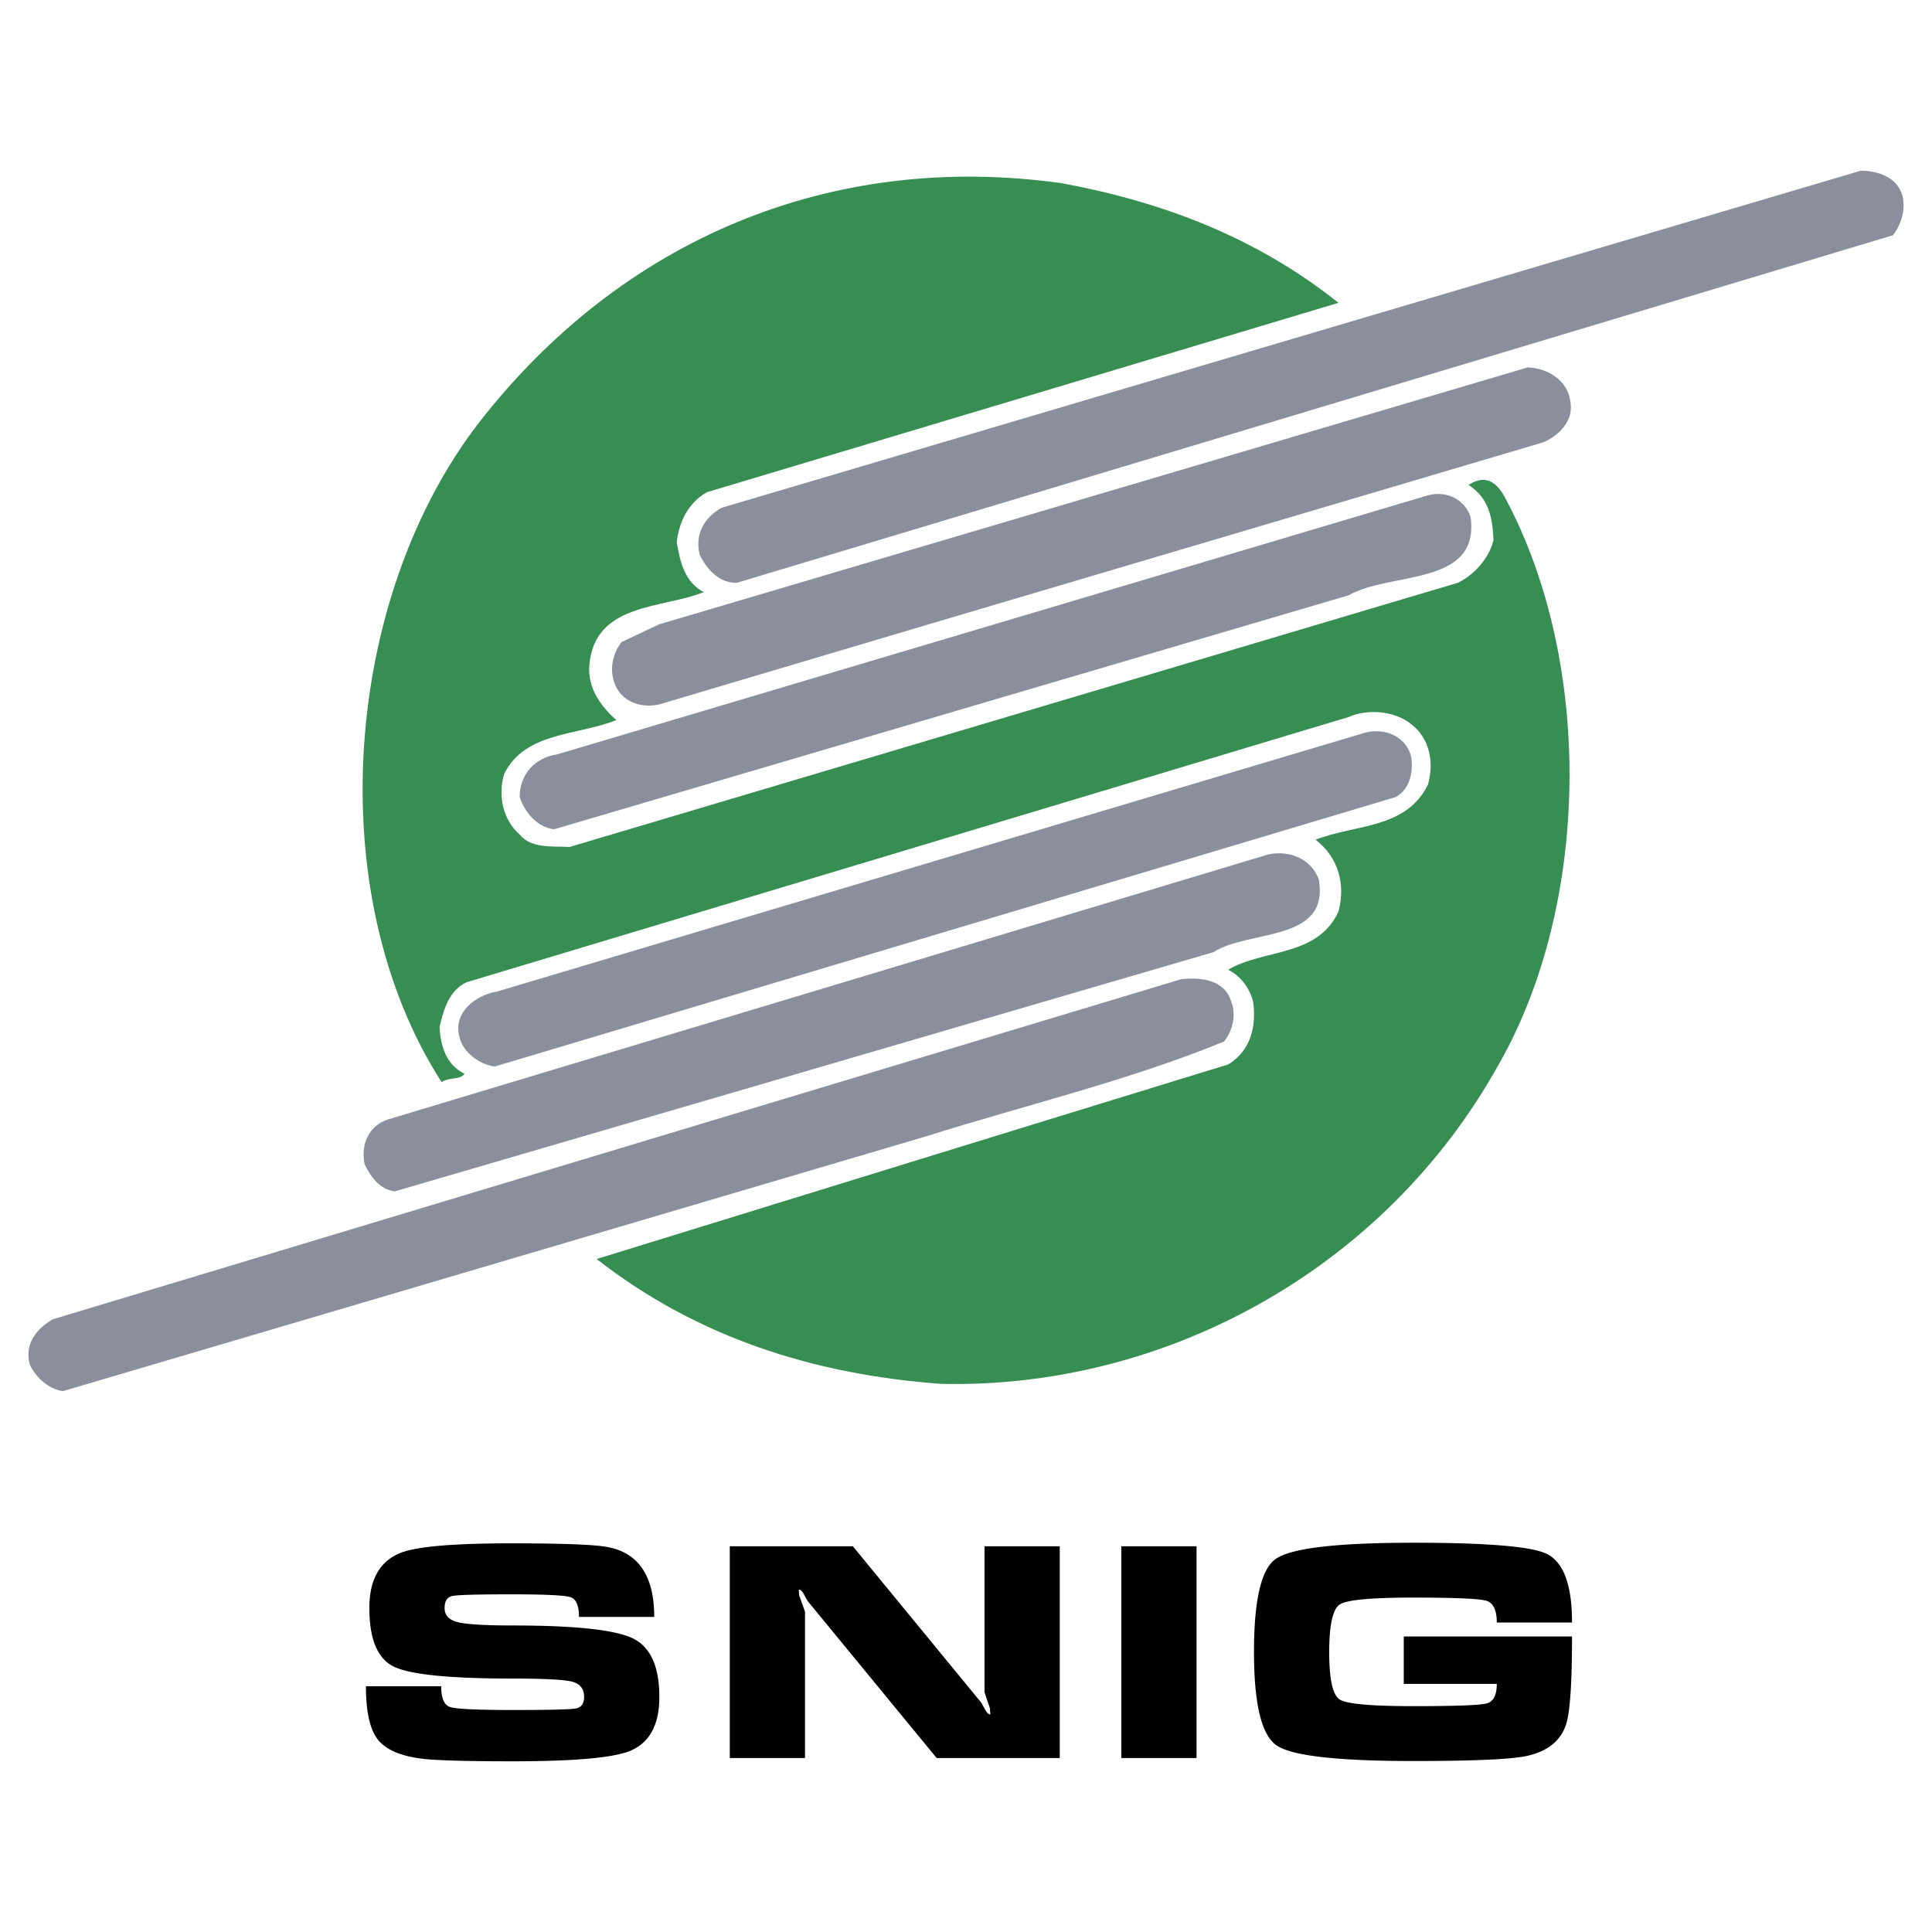
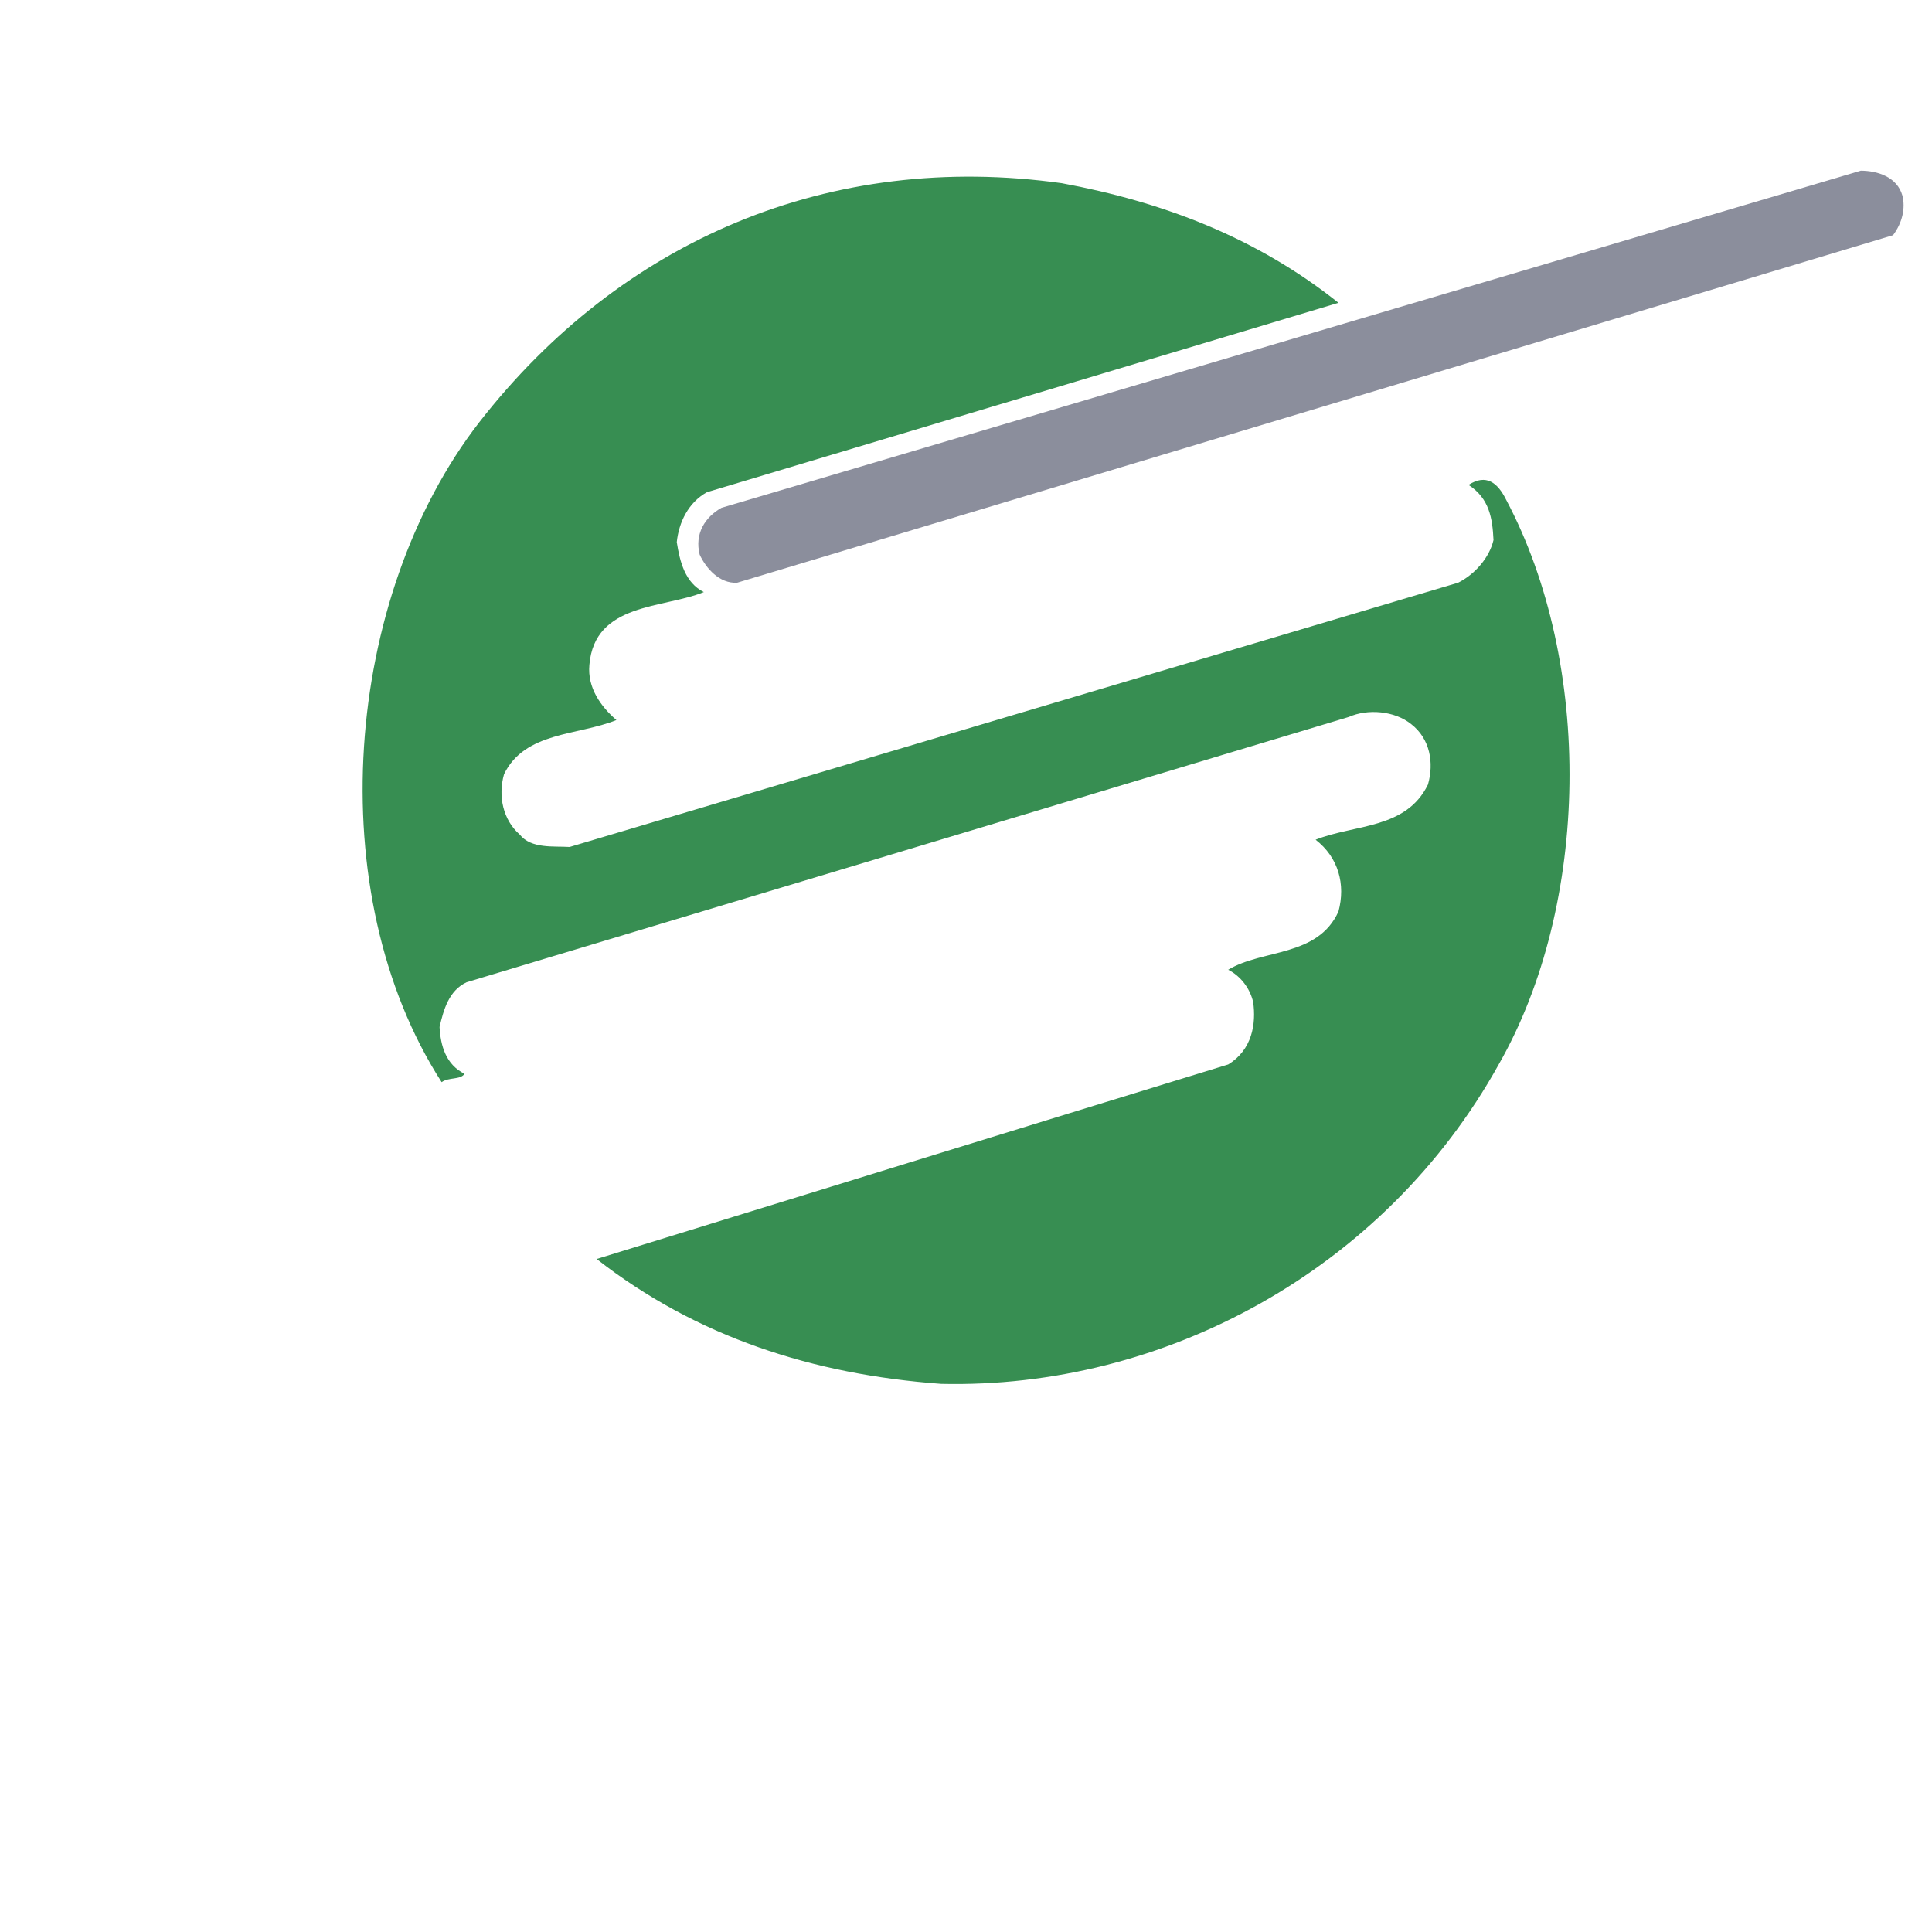
<svg xmlns="http://www.w3.org/2000/svg" width="2500" height="2500" viewBox="0 0 192.756 192.756">
  <g fill-rule="evenodd" clip-rule="evenodd">
-     <path fill="#fff" d="M0 0h192.756v192.756H0V0z" />
    <path d="M189.805 19.522c.311 1.245 0 2.699-.936 3.944L73.542 58.138c-1.765.104-3.114-1.453-3.737-2.803-.519-2.076.519-3.737 2.18-4.671L185.652 17.03c1.66.001 3.633.624 4.153 2.492z" fill="#8b8e9c" />
    <path d="M133.541 30.214L70.532 49.107c-1.868 1.038-2.803 3.011-3.011 4.982.312 1.973.831 4.049 2.699 4.982-4.048 1.661-10.899 1.039-11.418 7.267-.208 2.284 1.142 4.152 2.698 5.502-3.841 1.557-9.135 1.143-11.211 5.397-.623 2.18-.104 4.568 1.557 6.021 1.142 1.453 3.426 1.142 4.983 1.245l88.649-26.366c1.662-.831 3.115-2.492 3.529-4.256-.104-2.18-.414-4.152-2.49-5.501 1.766-1.142 2.906-.208 3.736 1.453 8.721 16.401 8.408 40.38-.727 56.368-11.418 20.553-33.424 32.387-55.64 31.867-12.768-.934-24.394-4.672-34.359-12.457 20.864-6.436 42.042-12.977 63.01-19.41 2.387-1.455 2.803-4.051 2.49-6.23-.311-1.35-1.246-2.594-2.49-3.217 3.426-2.076 8.926-1.246 11.002-5.813.727-2.699 0-5.398-2.283-7.163 3.945-1.557 9.031-1.038 11.211-5.502.623-2.18.207-4.567-1.66-6.02-1.662-1.35-4.361-1.557-6.229-.727L46.553 97.998c-1.765.832-2.284 2.699-2.699 4.465.104 1.869.623 3.738 2.491 4.672-.415.623-1.557.311-2.284.83-12.145-18.893-9.758-48.374 3.737-65.813 14.222-18.27 35.086-27.093 58.131-23.875 10.069 1.868 19.413 5.397 27.612 11.937z" fill="#378e52" />
-     <path d="M156.689 40.18c.312 1.869-1.244 3.322-2.697 3.944l-61.35 18.167-26.886 7.993c-1.869.416-3.841-.312-4.464-2.18-.519-1.453-.104-3.01.727-4.048l3.737-1.765 86.679-25.64c2.075.103 4.047 1.349 4.254 3.529zM146.725 51.598c.936 6.955-7.992 5.398-12.145 7.786L55.272 82.74c-1.661-.208-2.907-1.661-3.426-3.218 0-2.284 1.557-3.944 3.737-4.256l86.885-25.848c1.973-.519 3.739.519 4.257 2.18zM140.809 75.578c.207 1.557-.209 3.217-1.559 3.944l-89.895 26.886c-1.557-.207-3.218-1.453-3.529-3.012-.623-2.49 1.765-4.152 3.737-4.463l86.677-25.848c2.076-.518 4.153.52 4.569 2.493zM131.57 87.723c1.141 6.332-6.957 4.983-10.486 7.267L39.39 118.863c-1.557-.207-2.387-1.453-3.01-2.697-.415-1.973.415-3.842 2.284-4.465l87.922-26.47c2.18-.415 4.256.519 4.984 2.492zM122.85 99.971c.52 1.35.104 2.908-.727 3.945-9.654 3.945-19.826 6.332-29.688 9.447L6.276 138.795c-1.453-.207-2.802-1.453-3.321-2.699-.52-2.076.726-3.529 2.283-4.463l112.629-33.945c2.076-.208 4.36.103 4.983 2.283z" fill="#8b8e9c" />
-     <path d="M51.146 170.607c3.617 0 5.709-.049 6.278-.148.568-.1.853-.484.853-1.154 0-.809-.397-1.316-1.194-1.523-.796-.207-2.775-.311-5.937-.311-6.255 0-10.201-.395-11.838-1.184-1.638-.789-2.457-2.742-2.457-5.859 0-2.879 1.069-4.725 3.207-5.533 1.638-.611 5.277-.916 10.918-.916 5.027 0 8.211.117 9.553.354 3.162.553 4.742 2.881 4.742 6.984h-7.506c0-1.125-.284-1.781-.853-1.969-.569-.188-2.536-.281-5.902-.281-3.389 0-5.345.055-5.868.164-.523.107-.785.508-.785 1.197 0 .73.443 1.203 1.331 1.42.887.217 2.707.326 5.458.326 6.187 0 10.173.424 11.958 1.271 1.785.85 2.678 2.803 2.678 5.859 0 2.82-1.001 4.625-3.002 5.416-1.729.67-5.618 1.006-11.668 1.006-4.663 0-7.688-.09-9.075-.268-2.138-.275-3.594-.922-4.368-1.938-.773-1.016-1.16-2.777-1.16-5.281h7.506c0 1.184.296 1.873.887 2.07s2.673.298 6.244.298zm54.586-16.334h-7.506v14.559c.184.553.365 1.094.547 1.627 0 .197.012.395.035.592-.16 0-.314-.129-.461-.385a26.908 26.908 0 0 1-.428-.77l-12.828-15.623H72.81V175.4h7.506v-14.588c0-.02-.193-.562-.58-1.627a5.34 5.34 0 0 1-.034-.592c.159 0 .312.133.46.398.148.268.291.52.427.756L93.451 175.4h12.282v-21.127h-.001zm6.143 21.127v-21.127h7.504V175.4h-7.504zm44.965-13.521h-7.504c0-1.244-.354-1.969-1.059-2.176s-3.139-.311-7.301-.311-6.596.227-7.301.68c-.705.455-1.059 2.043-1.059 4.764 0 2.703.348 4.277 1.041 4.721s3.145.666 7.352.666c4.186 0 6.619-.09 7.303-.268.682-.176 1.023-.828 1.023-1.953h-9.281v-4.732h16.785c0 4.596-.191 7.506-.578 8.729-.547 1.715-1.912 2.791-4.094 3.225-1.615.316-5.334.473-11.158.473-7.641 0-12.201-.527-13.68-1.582s-2.219-4.158-2.219-9.307.717-8.234 2.15-9.262c1.523-1.084 6.107-1.627 13.748-1.627 7.324 0 11.748.365 13.273 1.096 1.707.807 2.559 3.094 2.559 6.864z" />
  </g>
</svg>